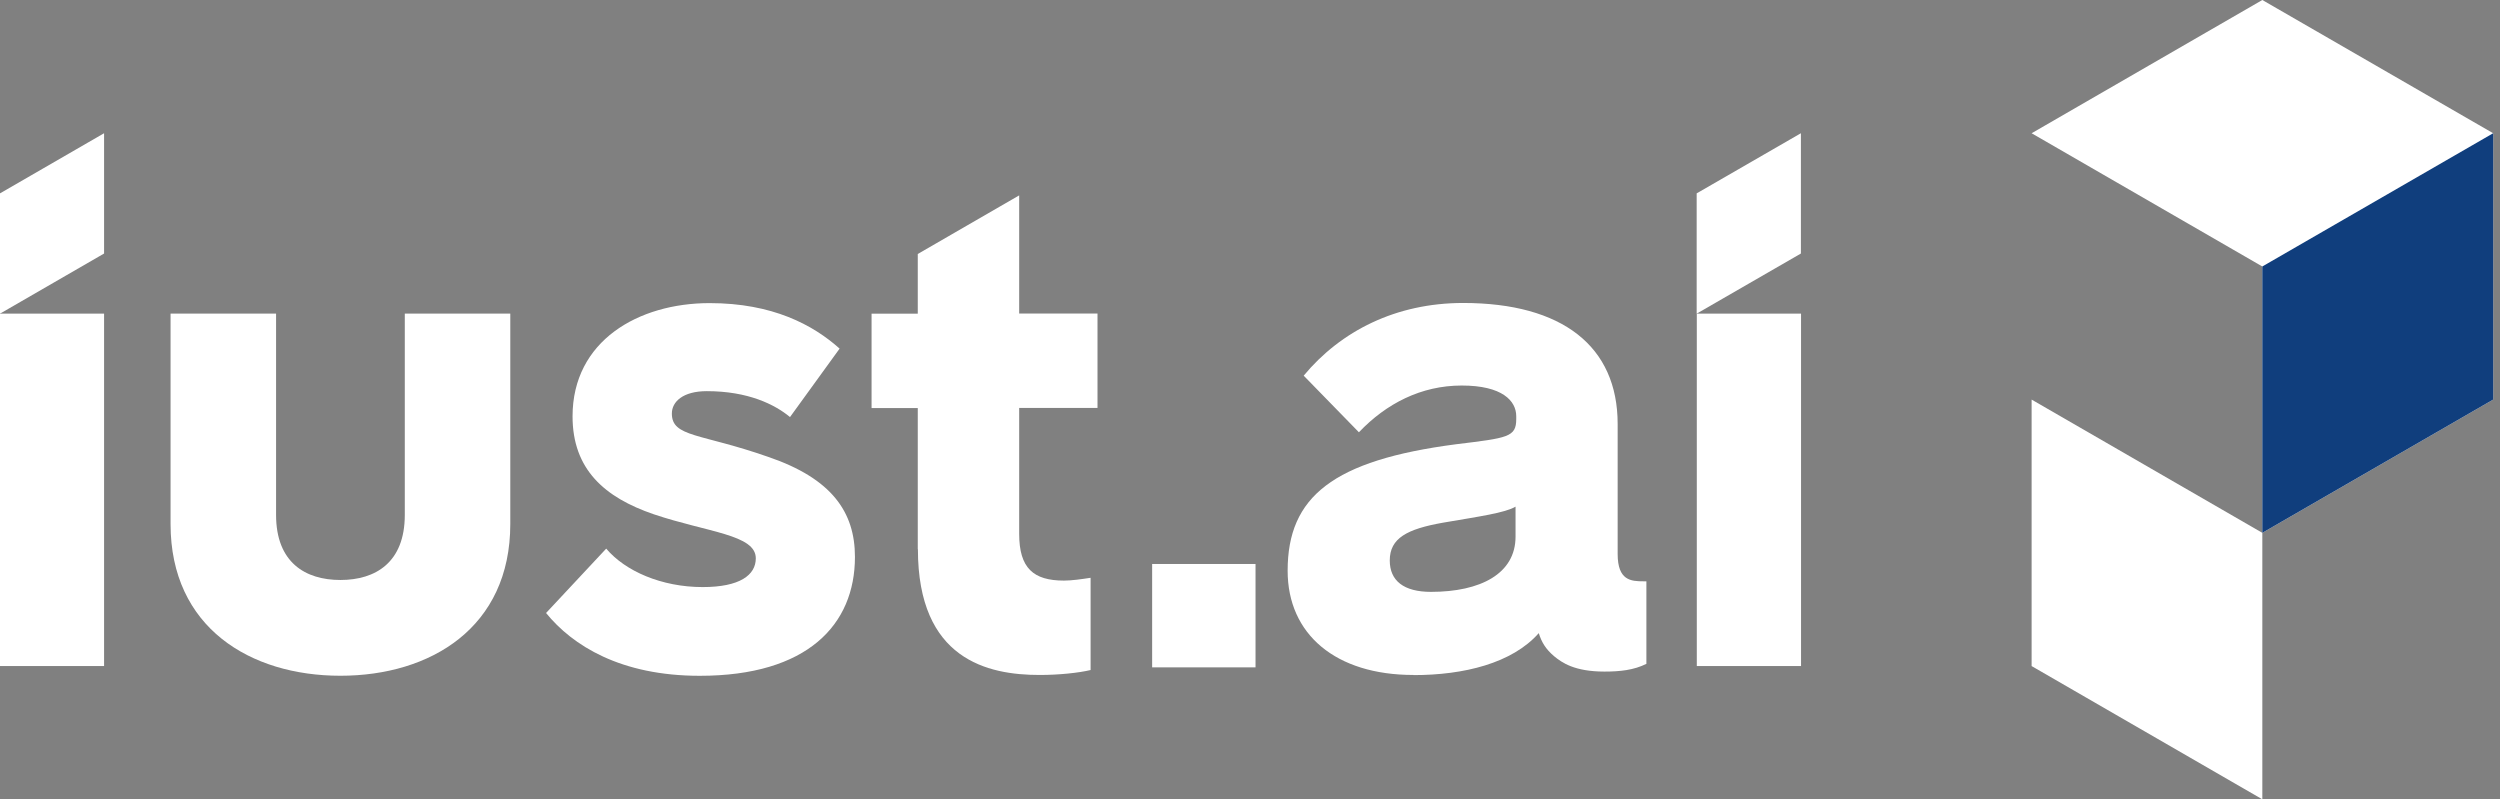
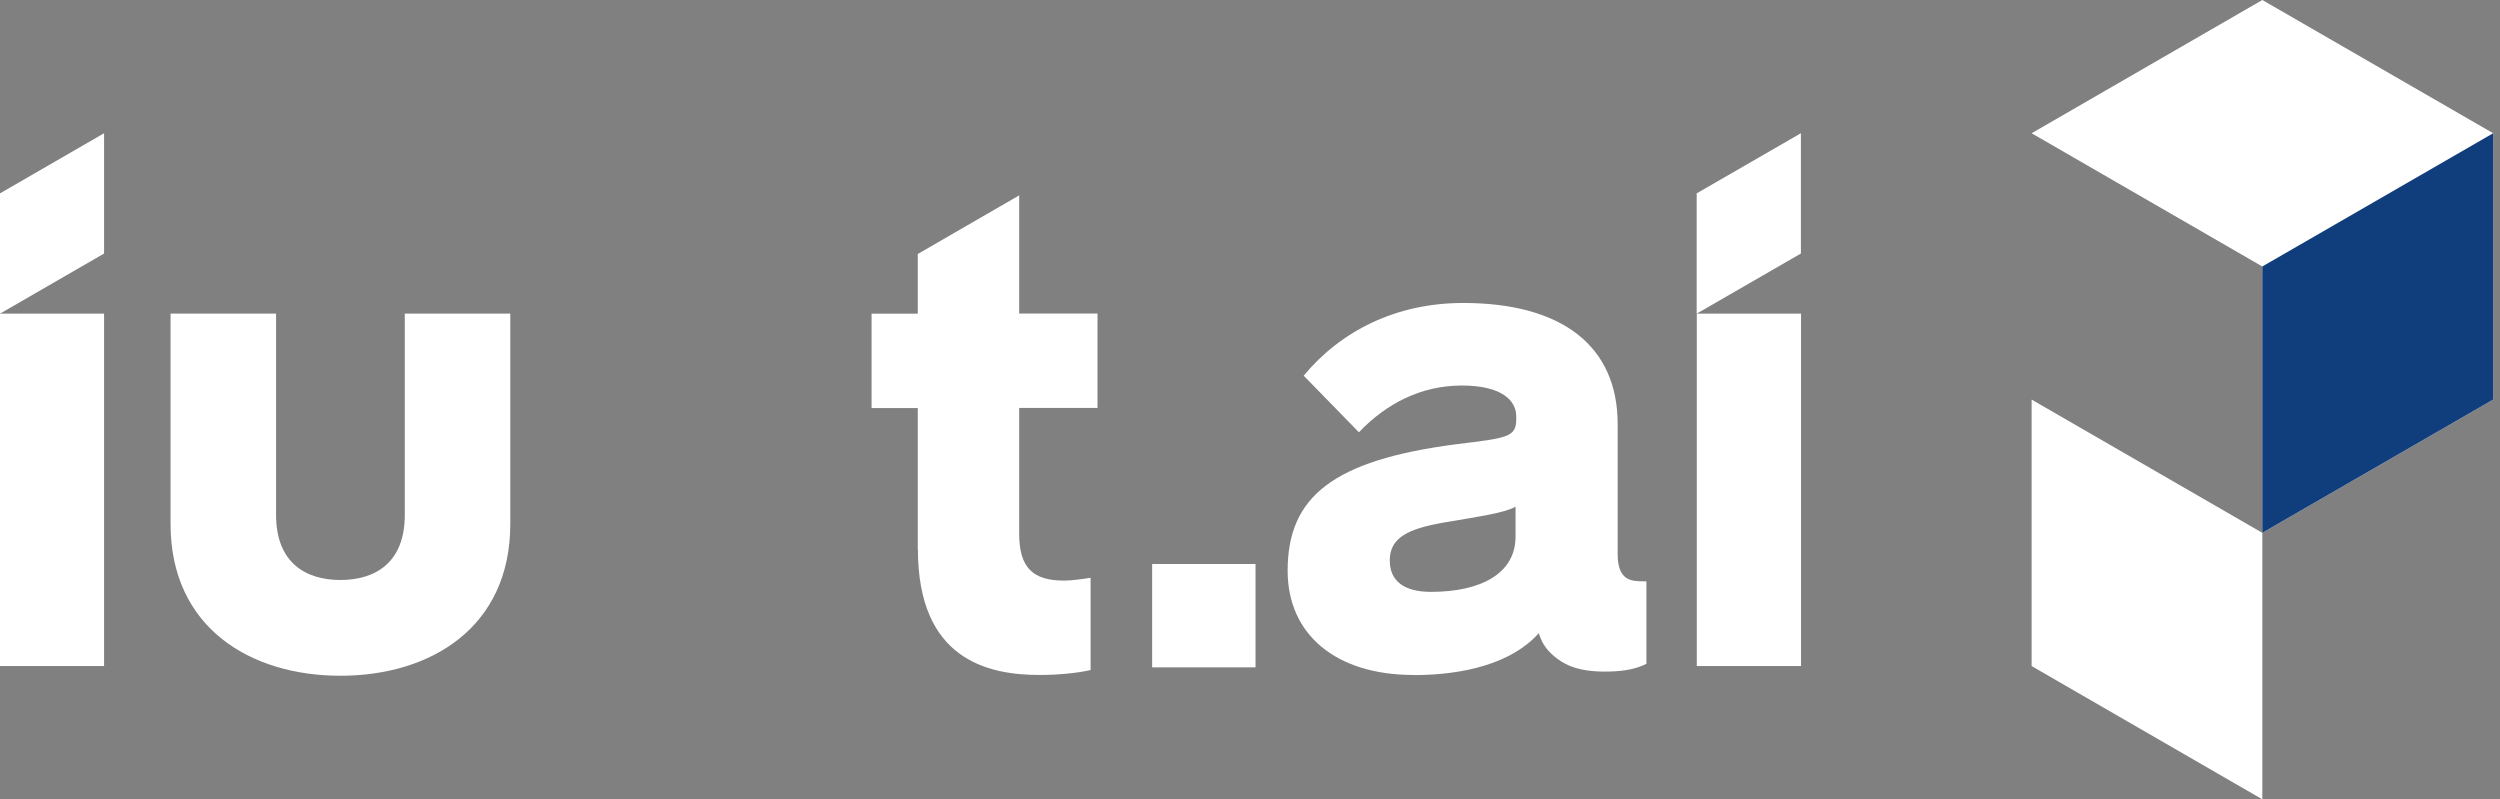
<svg xmlns="http://www.w3.org/2000/svg" width="147" height="47" viewBox="0 0 147 47" fill="none">
  <rect x="0" y="0" width="147" height="47" fill="#808080" stroke="none" />
  <path fill-rule="evenodd" clip-rule="evenodd" d="M133.025 31.331L146.599 23.496V7.835L133.025 0L119.459 7.835L133.025 15.669V47L119.459 39.165V23.496L133.025 31.331Z" fill="white" />
  <path d="M105.901 18.441H99.772V39.163H105.901V18.441Z" fill="white" />
  <path d="M84.144 34.802C82.538 34.802 81.718 34.147 81.718 32.955C81.718 31.638 82.745 31.108 84.84 30.735C87.018 30.363 88.501 30.155 89.114 29.791V31.555C89.114 33.733 87.06 34.802 84.136 34.802M83.117 39.696C86.074 39.696 88.915 39.001 90.48 37.228C90.646 37.767 90.894 38.172 91.383 38.587C91.838 38.959 92.575 39.489 94.34 39.489C95.242 39.489 96.062 39.406 96.808 39.034V34.181H96.642C95.905 34.181 95.118 34.139 95.118 32.574V24.93C95.118 20.366 91.871 17.815 86.033 17.815C82.082 17.815 78.836 19.463 76.657 22.089L79.904 25.418C81.511 23.729 83.565 22.669 85.95 22.669C88.335 22.669 89.155 23.571 89.155 24.474V24.64C89.155 25.708 88.658 25.75 85.619 26.122C78.38 27.066 75.713 29.203 75.713 33.559C75.713 37.303 78.546 39.688 83.109 39.688L83.117 39.696Z" fill="white" />
  <path d="M53.973 32.292C53.973 38.786 58.081 39.688 61.129 39.688C62.28 39.688 63.431 39.564 64.127 39.398V33.974C63.589 34.057 63.017 34.139 62.562 34.139C60.756 34.139 59.928 33.402 59.928 31.39V23.986H64.533V18.437H59.928V11.488L53.965 14.934V18.445H51.248V23.994H53.965V32.301L53.973 32.292Z" fill="white" />
-   <path d="M32.101 36.035C33.666 37.965 36.498 39.737 41.145 39.737C47.472 39.737 50.271 36.739 50.271 32.747C50.271 30.114 48.913 28.142 45.178 26.867C41.194 25.468 39.505 25.716 39.505 24.316C39.505 23.621 40.159 23 41.559 23C43.985 23 45.551 23.778 46.453 24.523L49.369 20.498C47.803 19.099 45.426 17.823 41.724 17.823C37.534 17.823 33.666 20.043 33.666 24.482C33.666 27.604 35.554 29.252 38.437 30.238C41.6 31.306 44.441 31.43 44.441 32.83C44.441 33.816 43.497 34.52 41.319 34.52C38.892 34.52 36.755 33.575 35.645 32.259L32.109 36.044L32.101 36.035Z" fill="white" />
  <path d="M10.029 30.815C10.029 36.902 14.717 39.734 20.017 39.734C25.318 39.734 30.005 36.902 30.005 30.815V18.441H23.802V30.276C23.802 33.076 22.079 34.103 20.017 34.103C17.955 34.103 16.233 33.076 16.233 30.276V18.441H10.029V30.815Z" fill="white" />
  <path d="M6.12 18.441H0V39.163H6.12V18.441Z" fill="white" />
  <path fill-rule="evenodd" clip-rule="evenodd" d="M0 18.443L6.12 14.907V7.834L0 11.37V18.443Z" fill="white" />
  <path fill-rule="evenodd" clip-rule="evenodd" d="M99.764 18.443L105.893 14.907V7.834L99.764 11.37V18.443Z" fill="white" />
  <path d="M73.825 33.162H67.746V39.241H73.825V33.162Z" fill="white" />
  <path fill-rule="evenodd" clip-rule="evenodd" d="M146.599 7.834L133.024 15.669V31.33L146.599 23.495V7.834Z" fill="#103E7D" />
</svg>